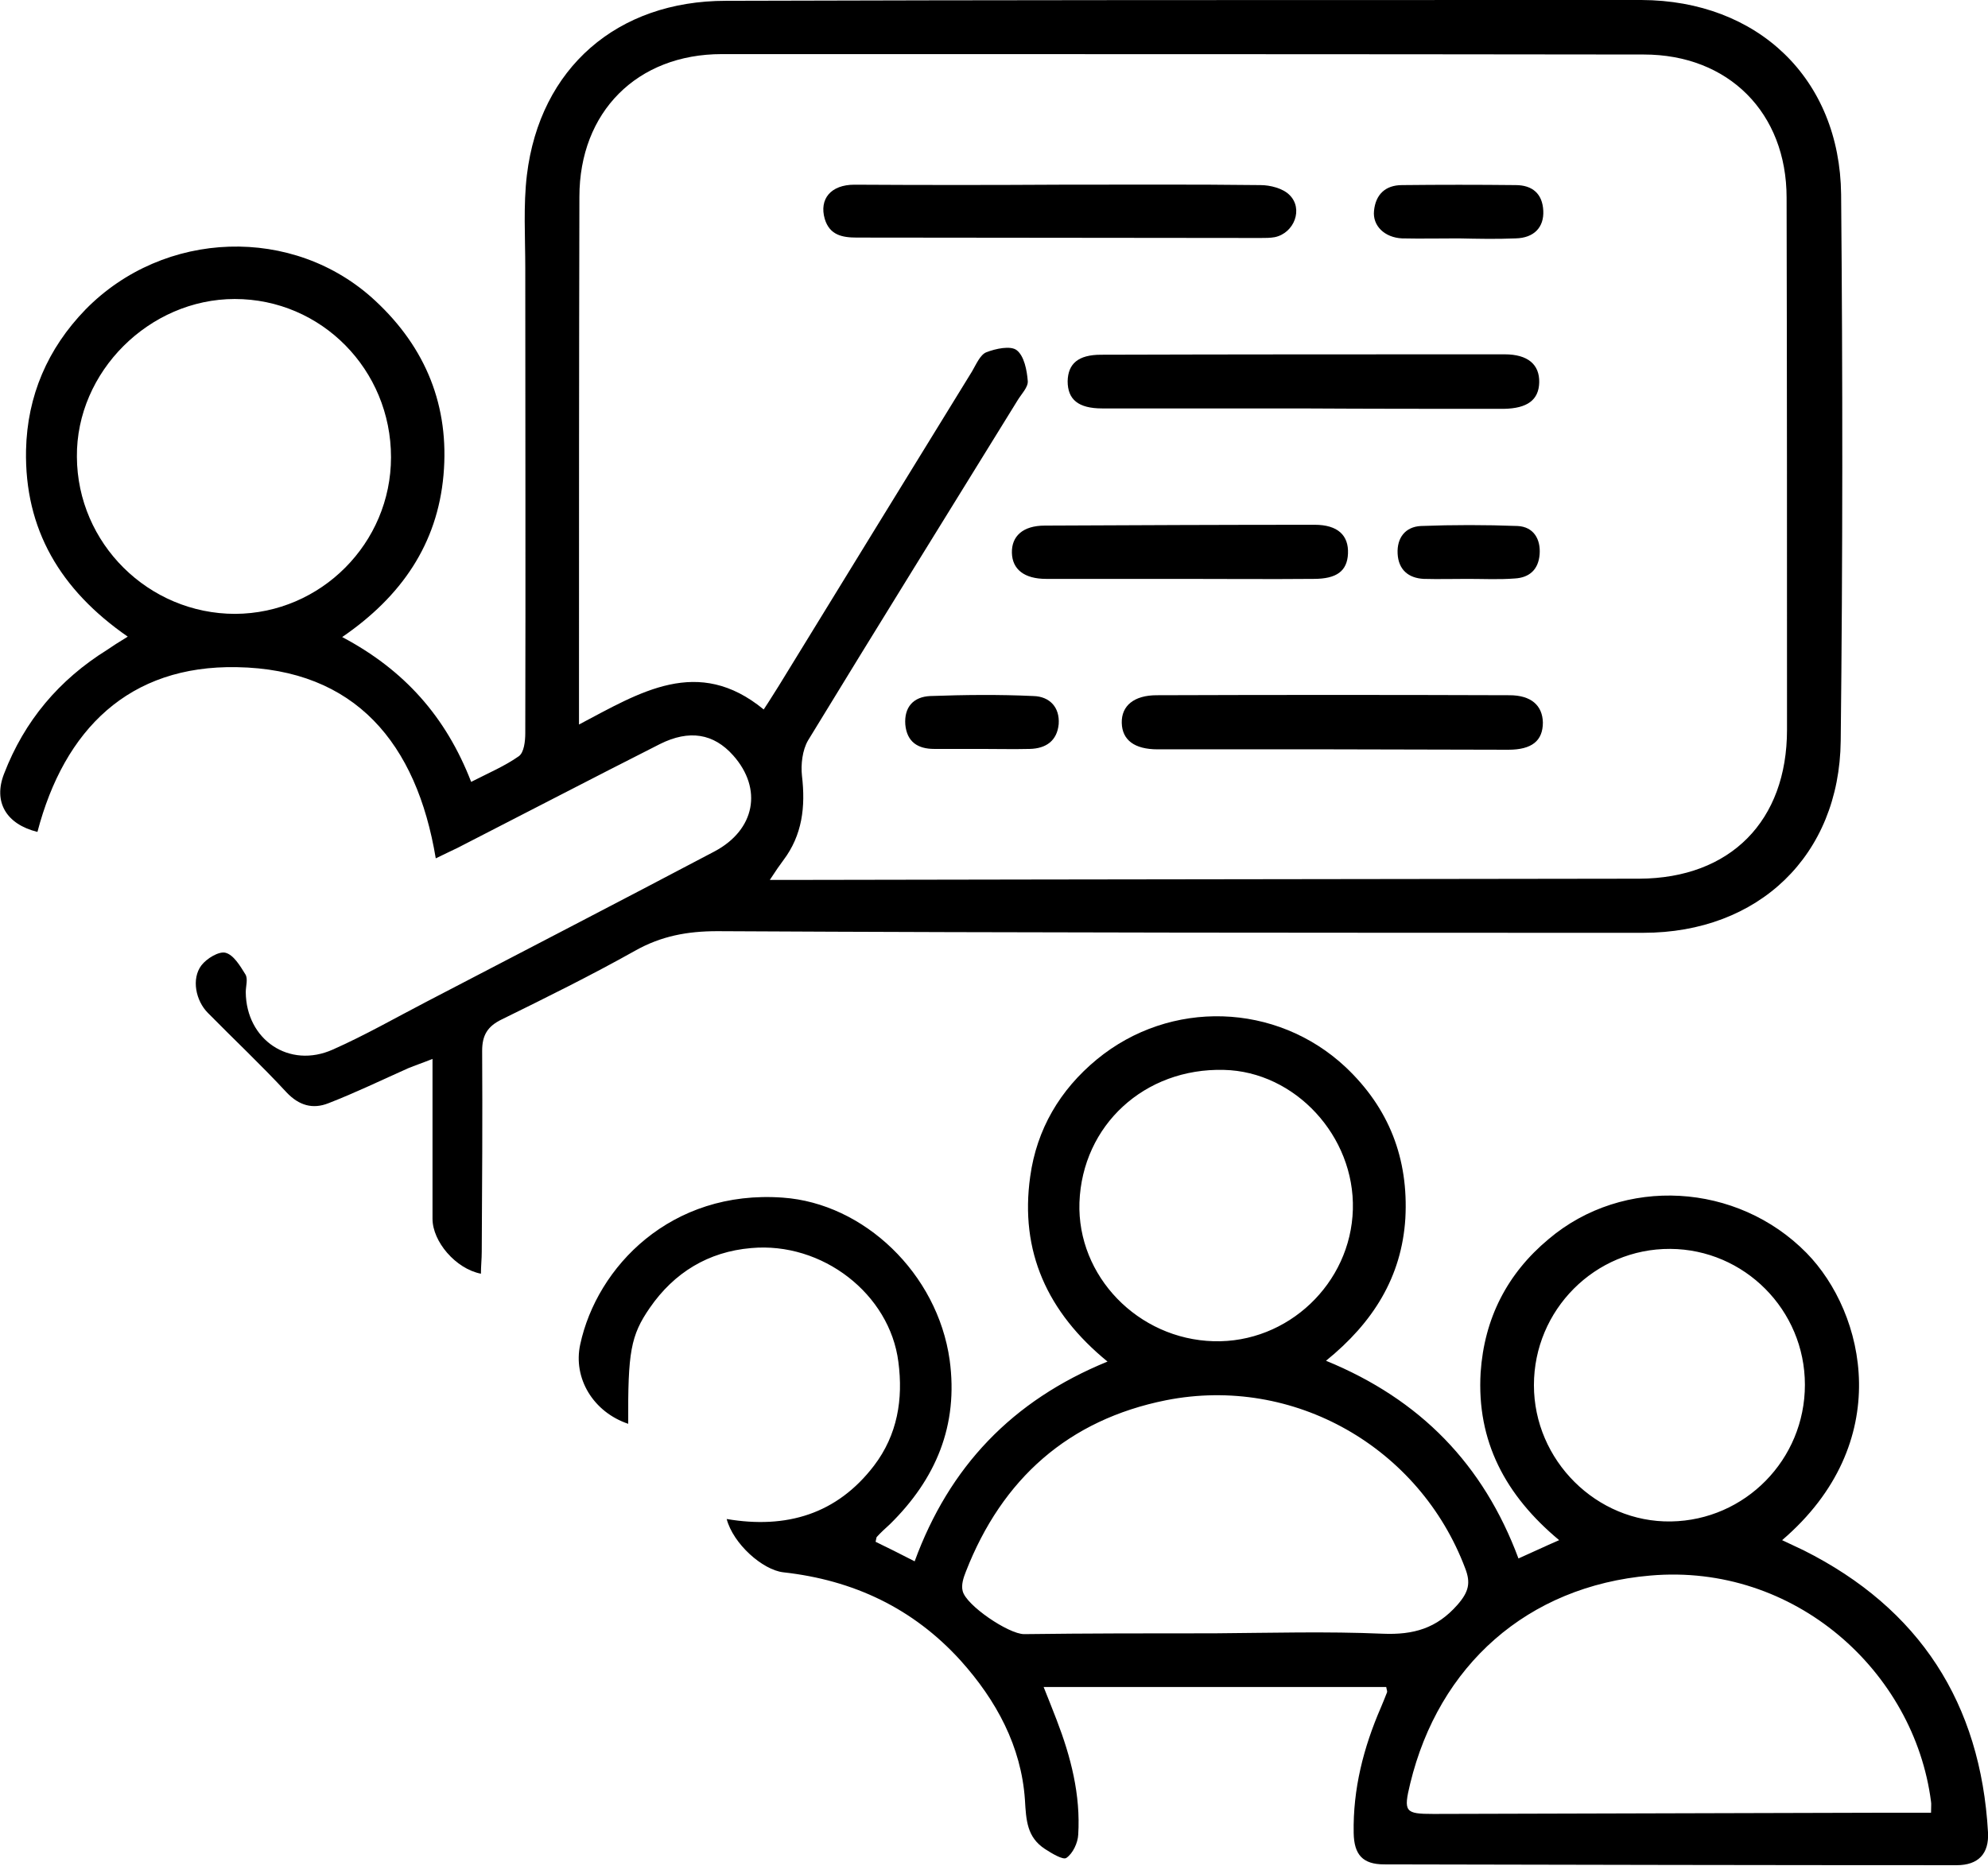
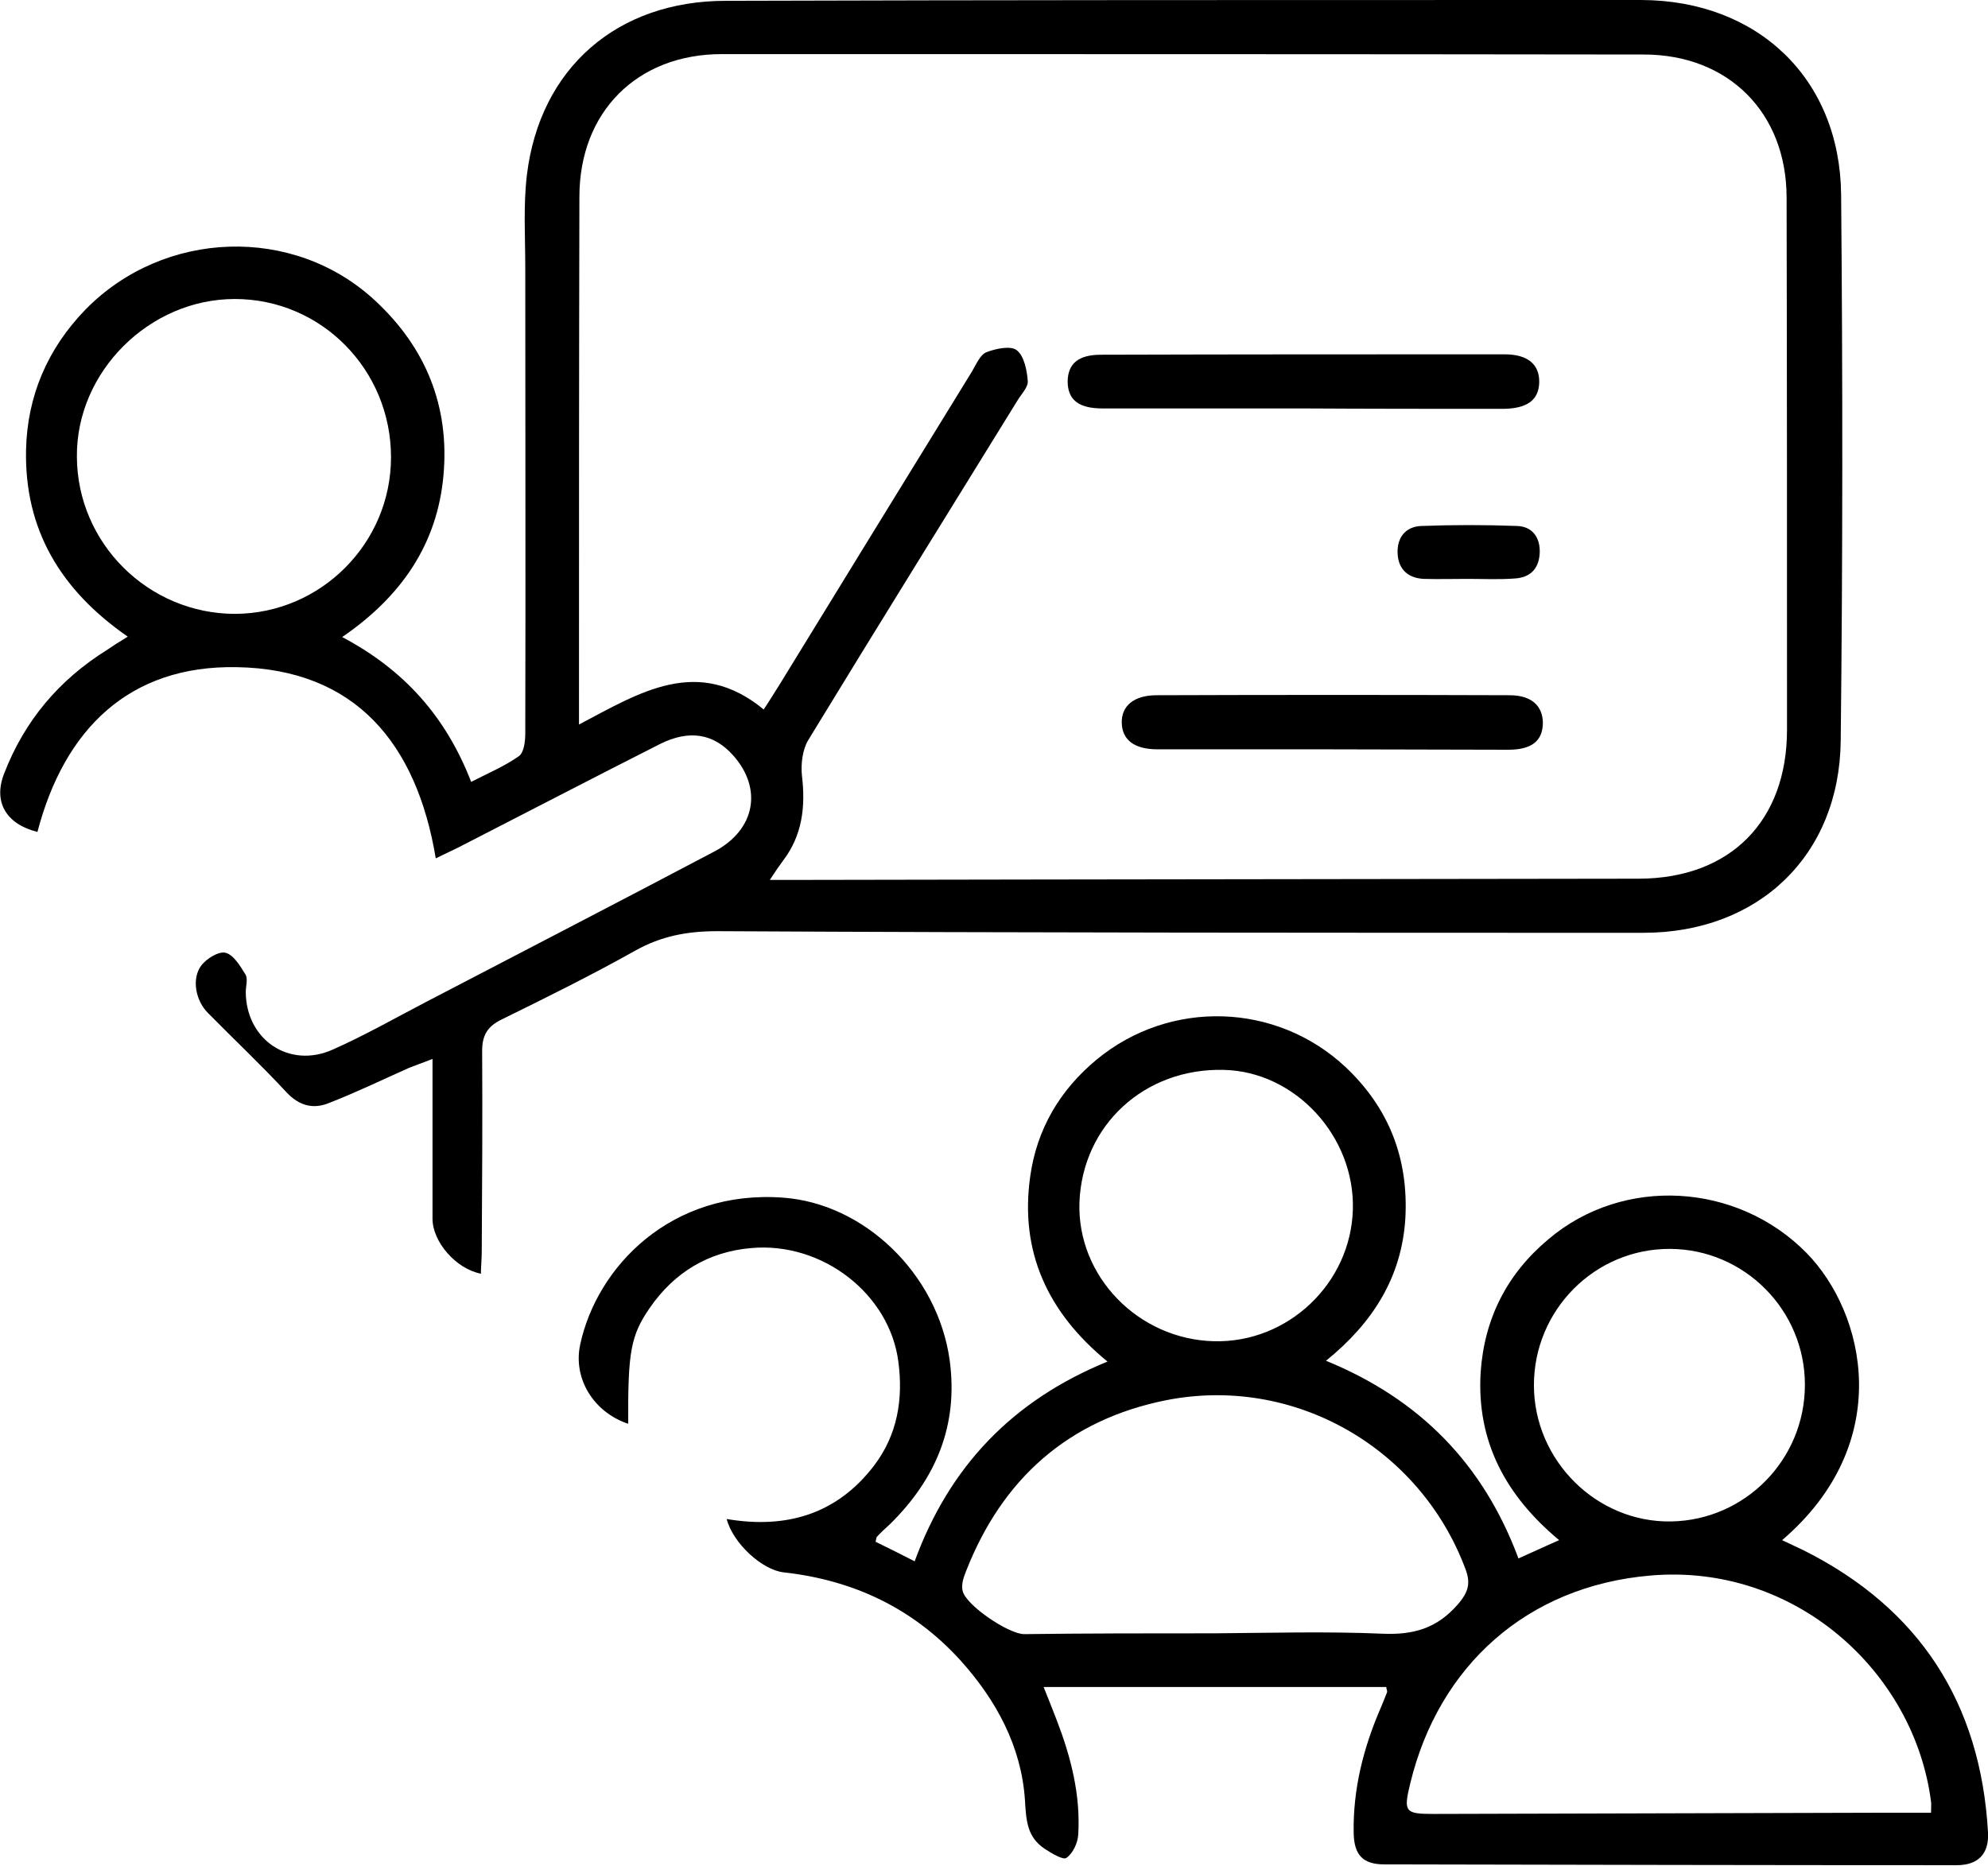
<svg xmlns="http://www.w3.org/2000/svg" version="1.1" id="Layer_1" x="0px" y="0px" viewBox="0 0 488.6 458.6" style="enable-background:new 0 0 488.6 458.6;" xml:space="preserve">
  <g>
    <g>
      <path d="M31.4,156.5C14.8,145,6,130.1,6.4,110.6C6.7,97.3,11.7,85.7,21,76.1c19.3-19.7,51.2-20.8,71.2-2.2    c12.5,11.6,18.3,26,16.8,42.9c-1.5,16.9-10.3,29.8-24.9,39.8c15.3,8.1,25.5,19.6,31.7,35.6c4.3-2.2,8.3-3.9,11.7-6.3    c1.3-0.9,1.6-3.7,1.6-5.7c0.1-38.1,0-76.2,0-114.3c0-7.6-0.5-15.4,0.4-22.9c3.2-26.3,22.2-42.8,48.9-42.8C245.3,0,312.4,0,379.4,0    c8,0,16,0,24,0c28.6,0.1,48.8,19.3,49.1,47.8c0.4,44.8,0.4,89.5-0.1,134.3c-0.3,28.2-20.2,47.2-48.5,47.2    c-75.9,0-151.7,0-227.6-0.4c-7.4,0-13.8,1.2-20.2,4.8c-10.7,6-21.8,11.5-32.8,16.9c-3.5,1.7-4.8,3.9-4.8,7.7    c0.1,16.5,0,32.9-0.1,49.4c0,1.8-0.2,3.5-0.2,5.4c-6.2-1.2-11.9-7.9-11.9-13.5c0-12.8,0-25.6,0-39.3c-2.5,1-4.3,1.6-6,2.3    c-6.5,2.9-12.9,6-19.6,8.6c-3.8,1.5-7.2,0.6-10.3-2.7c-6.2-6.7-12.9-13-19.3-19.5c-3-3-4.1-8.4-1.6-11.7c1.3-1.7,4.3-3.5,5.9-3.1    c2,0.5,3.6,3.2,4.9,5.3c0.7,1.1,0.1,2.9,0.1,4.4c0.1,11.7,10.7,18.9,21.4,14.1c7.9-3.5,15.4-7.8,23.1-11.8    c23.6-12.3,47.2-24.5,70.7-36.9c10-5.3,11.9-15.4,4.6-23.6c-4.8-5.4-10.8-6.4-18-2.8c-16.6,8.4-33.1,17-49.7,25.5    c-1.6,0.8-3.2,1.5-5.4,2.6c-4.7-28.3-19.8-46.5-48.9-47c-26.5-0.5-42.4,15.3-49,40.5c-7.7-1.9-10.9-7.4-8.2-14.3    c5-13,13.5-23.1,25.4-30.5C27.7,158.8,29.1,157.9,31.4,156.5z M187.7,174.4c1.6-2.4,2.6-4.1,3.7-5.8    c15.8-25.8,31.7-51.6,47.5-77.3c1-1.7,2-4.1,3.5-4.7c2.3-0.9,6-1.7,7.5-0.5c1.8,1.4,2.5,4.9,2.7,7.6c0.1,1.5-1.6,3.2-2.5,4.7    c-17.2,27.9-34.5,55.7-51.5,83.6c-1.4,2.4-1.8,5.9-1.5,8.7c0.9,7.6,0.1,14.6-4.6,20.8c-0.9,1.2-1.8,2.5-3.3,4.8c3.2,0,5.1,0,7.1,0    c19.6,0,39.3-0.1,58.9-0.1c49.2-0.1,98.5-0.1,147.7-0.2c22.4-0.1,36.3-14.2,36.3-36.6c0-43.6,0-87.2-0.1-130.8    c0-20.9-14.3-35.2-35.1-35.2c-75.5-0.1-151-0.1-226.6-0.1c-20.8,0-35,14.2-35,35.1c-0.1,41.1-0.1,82.2-0.1,123.3    c0,1.8,0,3.5,0,6.4C157.3,170.2,171.5,161.1,187.7,174.4z M96.1,112.4c0-21.5-17.1-38.9-38.4-38.9c-21,0-39,17.9-38.8,38.8    c0.1,21.3,17.6,38.6,38.9,38.6C78.9,150.8,96.1,133.5,96.1,112.4z" />
      <path d="M325.9,334.5c23.2,9.5,38.7,25.5,47.3,48.6c3.4-1.5,6.3-2.9,10-4.5c-13.2-11-20.3-24.3-19.3-41.2    c0.9-13.3,6.5-24.3,16.7-32.8C399,289,427,290.7,444,308c14.5,14.8,21.9,46.7-6,70.6c1.9,0.9,3.6,1.7,5.3,2.5    c28.5,14.3,43.5,37.6,45.3,69.3c0.3,5.3-2.4,8.1-7.7,8.1c-46.9,0-93.8-0.1-140.7-0.2c-5.3,0-7.4-2.4-7.5-7.7    c-0.2-10.8,2.4-21,6.7-30.9c0.5-1.2,1-2.4,1.5-3.7c0.1-0.3-0.1-0.6-0.2-1.3c-27.8,0-55.6,0-84.2,0c1.2,3,2.2,5.5,3.2,8.1    c3.5,9.1,5.9,18.4,5.3,28.2c-0.1,2-1.3,4.6-2.9,5.7c-0.8,0.6-3.6-1.1-5.3-2.2c-4.4-2.9-4.6-7-4.9-12.1c-0.9-13.1-7-24.4-15.8-34.2    c-11.7-12.9-26.4-19.8-43.6-21.7c-5.1-0.6-12.3-7-13.9-13.1c14.7,2.5,27.1-1.2,36.2-13.1c5.8-7.6,7.2-16.4,6-25.5    c-2.1-16.7-18.7-29.6-36.2-28c-10.5,0.9-18.9,6-24.9,14.7c-4.7,6.8-5.4,10.9-5.3,28.5c-8.6-2.9-13.6-11.2-11.8-19.5    c4.1-19.1,22.3-38.1,49.8-36.1c19.9,1.4,38,18.6,41,39.9c2.2,16.1-3.4,29.3-14.7,40.4c-1.1,1-2.2,2-3.2,3.1    c-0.1,0.1-0.1,0.3-0.3,1.2c2.9,1.4,5.9,2.9,9.6,4.8c8.5-23.2,23.9-39.5,47.4-49.1c-14.8-12.1-21.6-27.1-19-45.5    c1.6-11.6,7.3-21.3,16.4-28.8c18-14.8,44.1-14,61.1,1.9c10.7,10.1,15.5,22.5,14.7,37.2C344.5,313.9,337.5,325.1,325.9,334.5z     M474.6,445.6c0-1.5,0.1-2.1,0-2.7c-4.1-32-33.5-58.7-69-55.6c-30.3,2.6-52,22.2-59,51.1c-1.7,7-1.3,7.5,5.7,7.5    c37.1-0.1,74.2-0.2,111.3-0.3C467.2,445.6,470.8,445.6,474.6,445.6z M298.5,401.5C298.5,401.4,298.5,401.4,298.5,401.5    c13.8-0.1,27.6-0.5,41.4,0.1c7.5,0.3,13.2-1.3,18.3-7.1c2.8-3.2,3.3-5.4,1.9-9c-11.2-29.7-42.1-47.5-73.5-41.3    c-24,4.8-40.3,19.3-49.2,42.1c-0.6,1.5-1.2,3.3-0.8,4.8c0.8,3.5,11.3,10.6,15.1,10.6C267.2,401.5,282.8,401.5,298.5,401.5z     M298.3,329.7c18.2,0.5,33.7-14.2,34.2-32.4c0.5-18-14.2-33.9-31.7-34.3c-19.5-0.5-34.8,13.6-35.5,32.6    C264.7,313.7,279.7,329.2,298.3,329.7z M443.6,340.4c0-18.4-14.9-33.3-33.1-33.4c-18.5-0.1-33.5,15-33.5,33.5    c0,18.5,15.4,33.8,33.7,33.5C428.9,373.7,443.6,358.8,443.6,340.4z" />
-       <path d="M260.4,45.4c16.5,0,32.9-0.1,49.4,0.1c2.4,0,5.5,0.8,7.1,2.4c3.5,3.4,1.2,9.4-3.6,10.4c-1.1,0.2-2.3,0.2-3.5,0.2    c-33.1,0-66.1-0.1-99.2-0.1c-3.6,0-6.7-0.6-7.9-4.6c-1.4-4.9,1.5-8.4,7.3-8.4C226.8,45.5,243.6,45.5,260.4,45.4    C260.4,45.5,260.4,45.5,260.4,45.4z" />
      <path d="M319.8,100.4c-16.3,0-32.6,0-48.9,0c-5.9,0-8.5-2.2-8.5-6.7c0.1-4.3,2.6-6.5,8.2-6.5c33.1-0.1,66.2-0.1,99.2-0.1    c5.7,0,8.6,2.5,8.5,6.9c-0.1,4.3-2.9,6.4-8.7,6.5C353.1,100.5,336.5,100.5,319.8,100.4C319.8,100.5,319.8,100.5,319.8,100.4z" />
      <path d="M326.8,184.2c-14.1,0-28.2,0-42.3,0c-5.7,0-8.7-2.3-8.8-6.5c-0.1-4.2,3-6.8,8.6-6.8c28.9-0.1,57.8-0.1,86.7,0    c5.3,0,8.1,2.5,8.2,6.7c0,4.5-2.7,6.7-8.5,6.7C356,184.3,341.4,184.2,326.8,184.2C326.8,184.2,326.8,184.2,326.8,184.2z" />
-       <path d="M290,142.3c-11,0-21.9,0-32.9,0c-5.3,0-8.3-2.3-8.4-6.4c-0.1-4.1,2.7-6.7,8.1-6.7c22.1-0.1,44.2-0.2,66.3-0.2    c5.7,0,8.4,2.6,8.2,7.1c-0.2,4.3-2.8,6.2-8.4,6.2C311.9,142.4,301,142.3,290,142.3C290,142.3,290,142.3,290,142.3z" />
-       <path d="M358.5,58.6c-4.6,0-9.3,0.1-13.9,0c-4.3-0.2-7.3-3.1-6.9-6.8c0.4-4,2.8-6.3,6.9-6.3c9.3-0.1,18.6-0.1,27.9,0    c4.1,0,6.6,2.1,6.8,6.3c0.2,4.1-2.3,6.7-6.8,6.8C367.8,58.8,363.1,58.7,358.5,58.6z" />
-       <path d="M241.1,184.1c-3.8,0-7.6,0-11.5,0c-4,0-6.7-1.7-7.1-6c-0.3-4.3,2-6.8,6.1-7c8.4-0.3,16.9-0.4,25.4,0    c3.9,0.1,6.5,2.7,6.2,6.9c-0.4,4.1-3.1,6-7.1,6.1C249,184.2,245.1,184.1,241.1,184.1z" />
      <path d="M360.8,142.3c-3.6,0-7.3,0.1-10.9,0c-3.8-0.2-6.2-2.3-6.4-6.2c-0.2-3.9,1.9-6.6,5.7-6.8c7.9-0.3,15.9-0.3,23.8,0    c3.9,0.2,5.7,3.2,5.4,7c-0.3,3.7-2.5,5.7-6.1,5.9C368.4,142.5,364.6,142.3,360.8,142.3z" />
    </g>
  </g>
</svg>